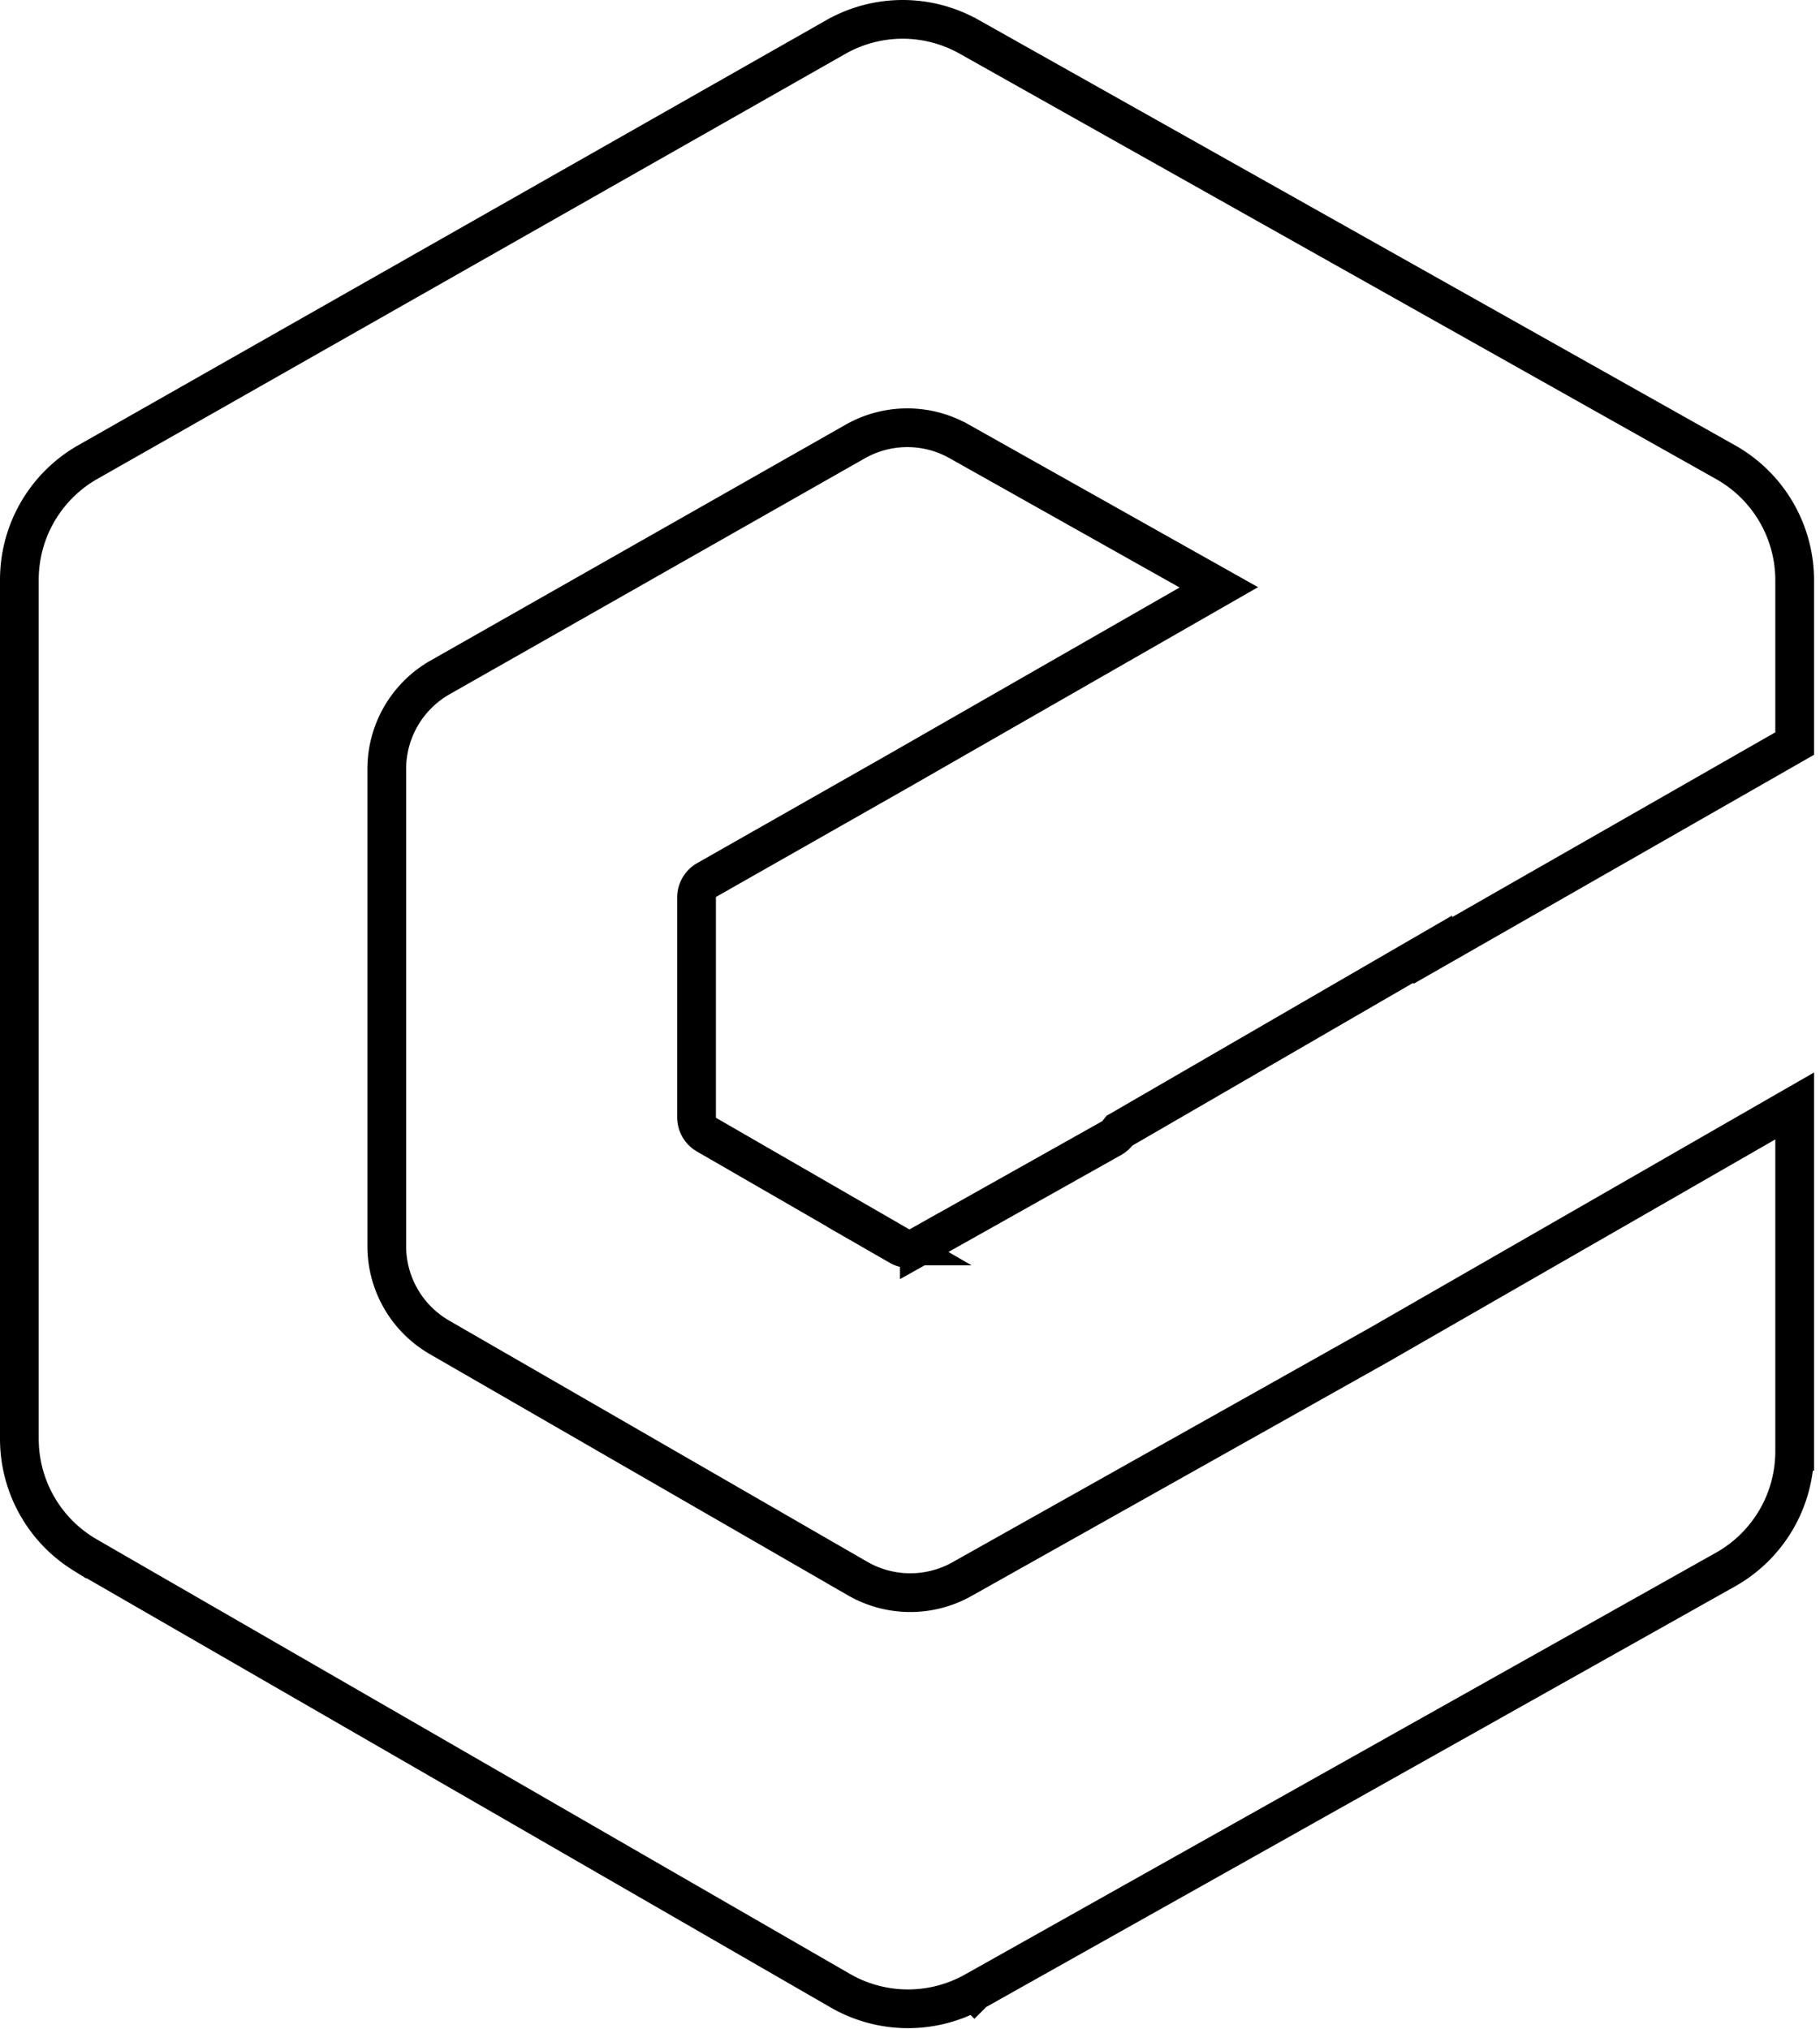
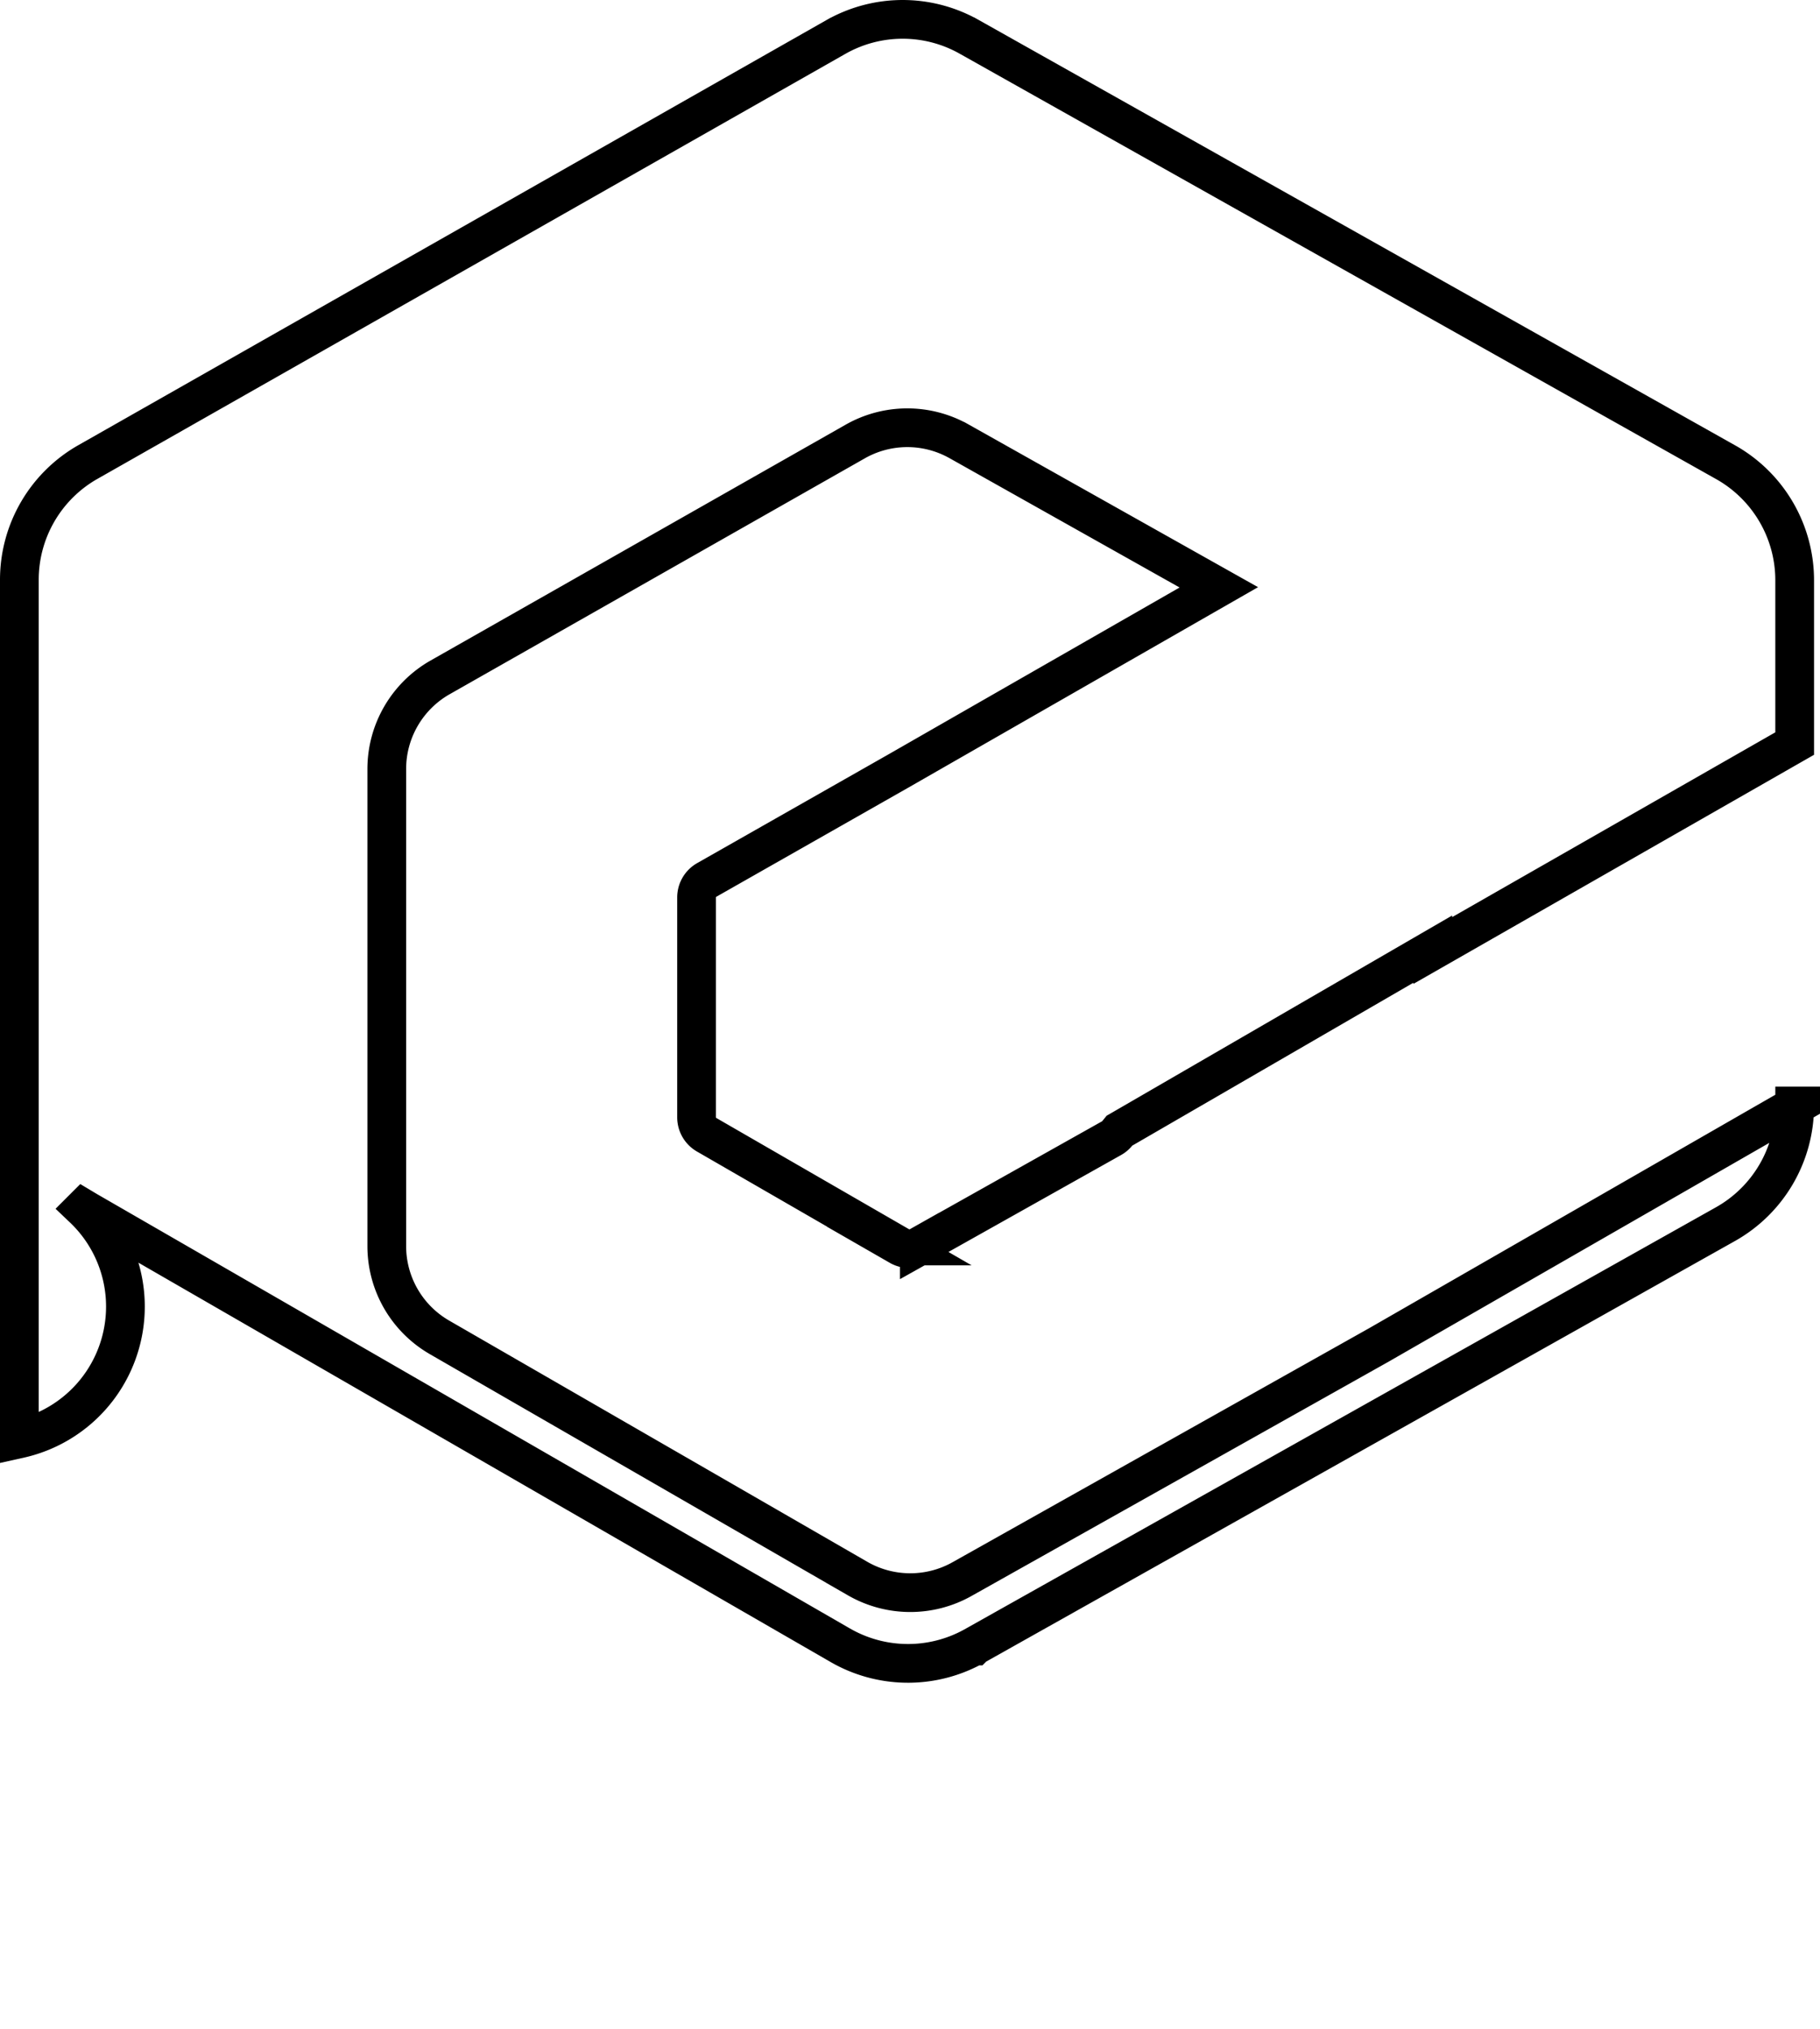
<svg xmlns="http://www.w3.org/2000/svg" width="235" height="262" fill="none" viewBox="0 0 235 262">
-   <path stroke="#000" stroke-width="5" d="M107.906 4.79a17.479 17.479 0 0 1 17.217-.045h.002l97.68 54.93h.001a17.49 17.49 0 0 1 8.924 15.252v21.079L185 122.727v-.179l-3.754 2.176-19.619 11.369-16.69 9.67-.398.23-.289.357a2.469 2.469 0 0 1-.711.599l-.007.004-.006.003-24.81 13.931-.009.005a2.605 2.605 0 0 1-2.578-.011h.001l-24.88-14.36-.008-.004-.147-.091a2.598 2.598 0 0 1-1.155-2.17v-28.38c0-.942.508-1.806 1.316-2.261l.01-.006 24.7-14.04.008-.004 37.579-21.54 3.821-2.19-3.839-2.158-29.71-16.7h-.001a13.615 13.615 0 0 0-13.386.024l-.003.002-53.61 30.46h-.002a13.613 13.613 0 0 0-6.883 11.833v61.591c0 4.862 2.586 9.346 6.798 11.783l.003.002 54 31.15.005.003a13.628 13.628 0 0 0 13.458.071l53.851-30.25.021-.012 53.654-30.838v44.6a17.514 17.514 0 0 1-8.934 15.26l-96.981 54.471-.001.001a17.51 17.51 0 0 1-16.812.182l-.506-.281-97.236-56.098-.002-.001-.503-.301A17.488 17.488 0 0 1 2.5 185.776V74.866a17.48 17.48 0 0 1 8.854-15.215h.002L107.905 4.79h.001Z" />
+   <path stroke="#000" stroke-width="5" d="M107.906 4.79a17.479 17.479 0 0 1 17.217-.045h.002l97.68 54.93h.001a17.49 17.49 0 0 1 8.924 15.252v21.079L185 122.727v-.179l-3.754 2.176-19.619 11.369-16.69 9.67-.398.23-.289.357a2.469 2.469 0 0 1-.711.599l-.007.004-.006.003-24.81 13.931-.009.005a2.605 2.605 0 0 1-2.578-.011h.001l-24.88-14.36-.008-.004-.147-.091a2.598 2.598 0 0 1-1.155-2.17v-28.38c0-.942.508-1.806 1.316-2.261l.01-.006 24.7-14.04.008-.004 37.579-21.54 3.821-2.19-3.839-2.158-29.71-16.7h-.001a13.615 13.615 0 0 0-13.386.024l-.003.002-53.61 30.46h-.002a13.613 13.613 0 0 0-6.883 11.833v61.591c0 4.862 2.586 9.346 6.798 11.783l.003.002 54 31.15.005.003a13.628 13.628 0 0 0 13.458.071l53.851-30.25.021-.012 53.654-30.838a17.514 17.514 0 0 1-8.934 15.26l-96.981 54.471-.001.001a17.51 17.51 0 0 1-16.812.182l-.506-.281-97.236-56.098-.002-.001-.503-.301A17.488 17.488 0 0 1 2.5 185.776V74.866a17.48 17.48 0 0 1 8.854-15.215h.002L107.905 4.79h.001Z" />
</svg>